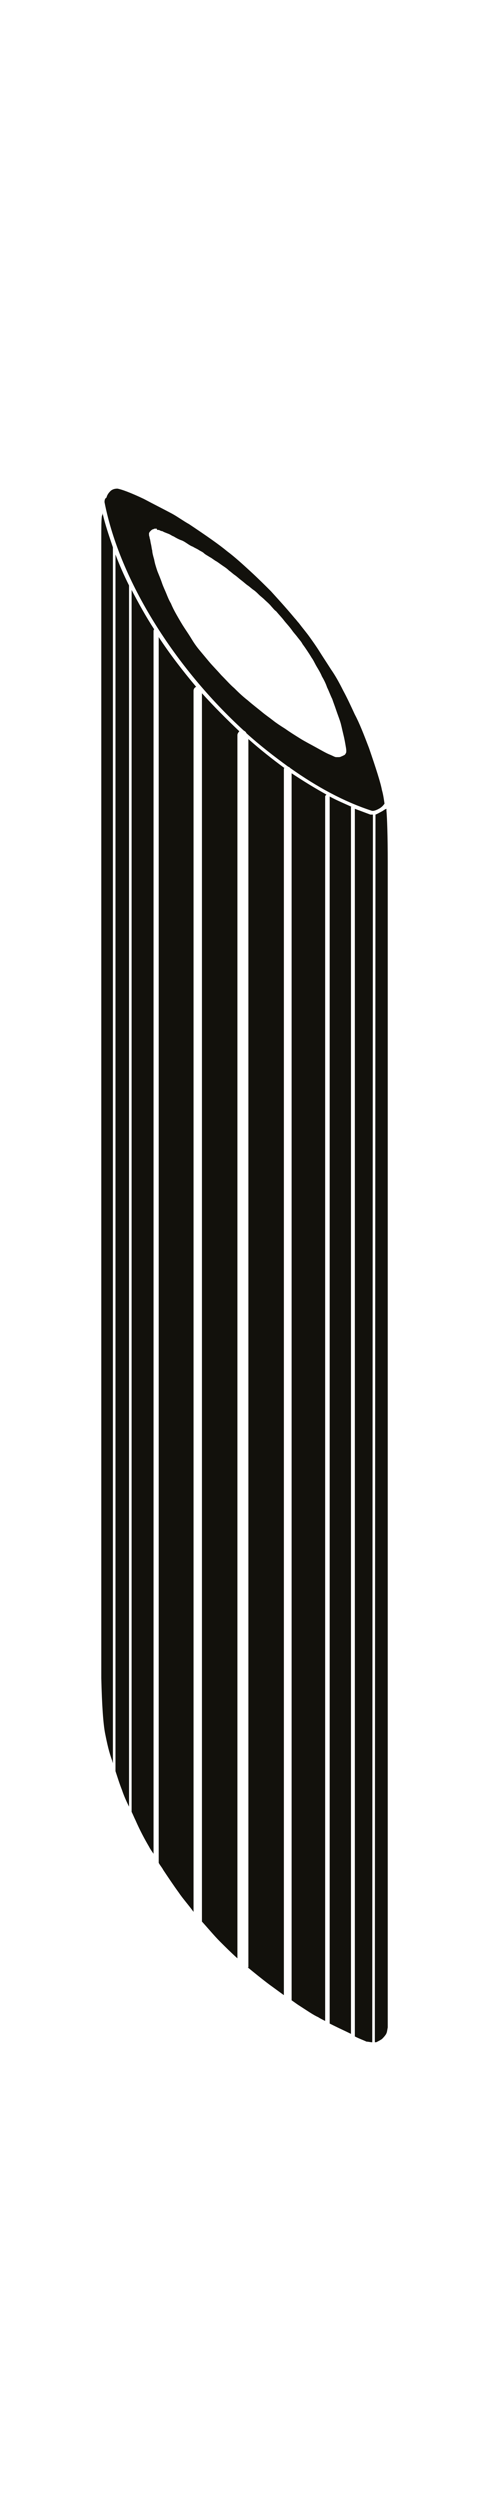
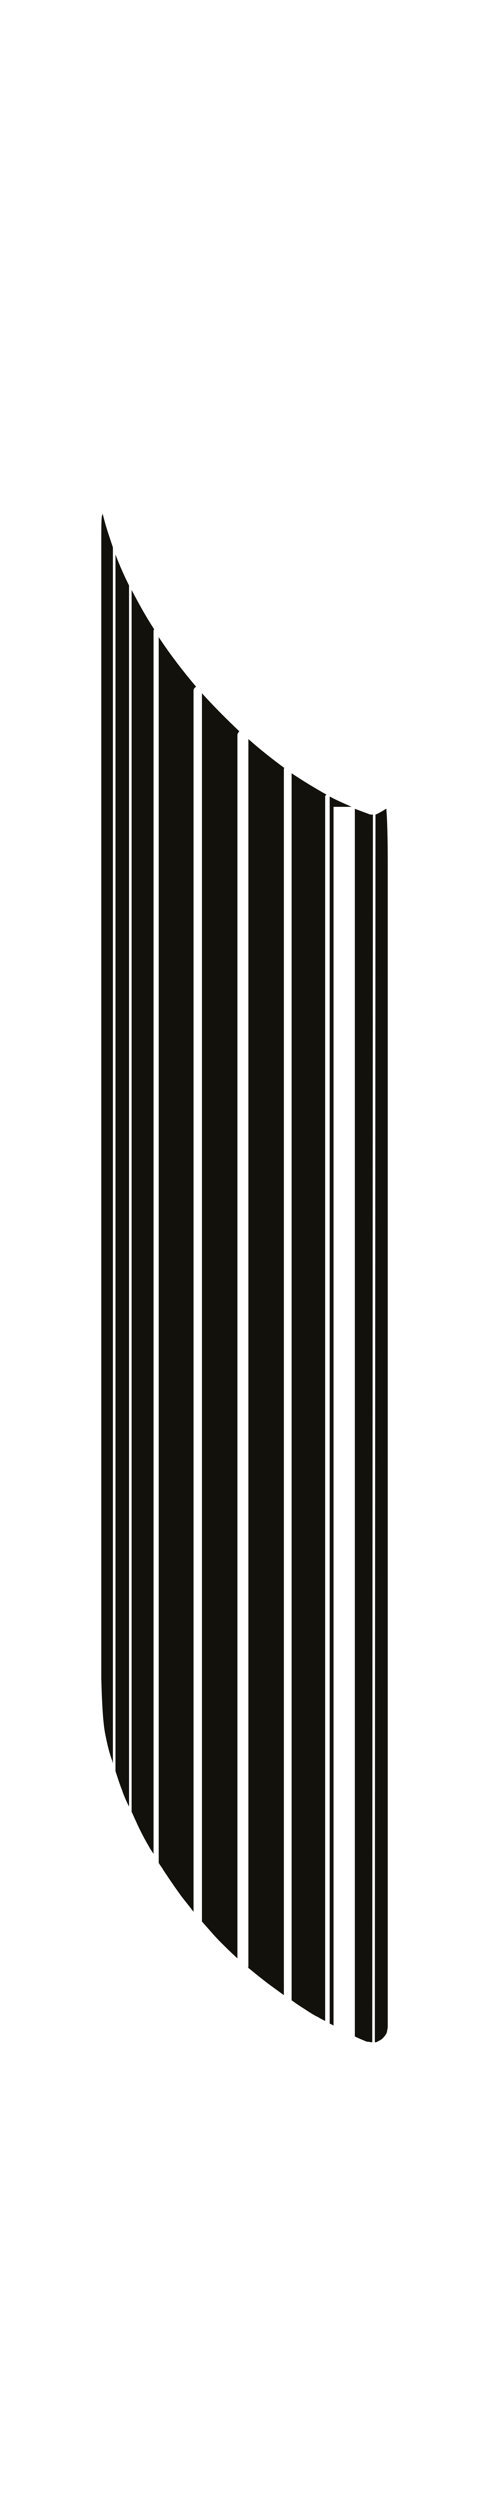
<svg xmlns="http://www.w3.org/2000/svg" version="1.1" id="penne_rigate" x="0px" y="0px" viewBox="0 0 77.5 387.3" xml:space="preserve">
  <path id="XMLID_1275_" fill="#12110C" d="M38.4,304.8c1.1,0.9,2.2,1.8,3.4,2.7c0.7,0.5,1.5,1.1,2.2,1.6V119.2c0-0.1,0-0.2,0.1-0.2  c-1.9-1.4-3.8-2.9-5.6-4.5V304.8z" />
-   <path id="XMLID_1272_" fill="#12110C" d="M24.5,82.1c0.1,0,0.2,0,0.3,0.1c0.1,0,0.2,0.1,0.4,0.1c0.1,0.1,0.4,0.2,0.9,0.4  c0.3,0.1,0.5,0.3,0.8,0.4c0.5,0.3,0.9,0.5,1.2,0.6c0.3,0.1,0.6,0.3,0.9,0.5c0.3,0.2,0.6,0.4,0.9,0.5c0.3,0.2,0.6,0.3,0.9,0.5  c0.3,0.2,0.6,0.3,0.8,0.5c0.2,0.2,0.6,0.4,0.9,0.6c0.4,0.2,0.7,0.5,1.1,0.7c0.3,0.2,0.7,0.5,1,0.7c0.3,0.2,0.6,0.4,0.9,0.7  c0.3,0.2,0.6,0.5,0.9,0.7c0.3,0.2,0.6,0.5,1,0.8c0.4,0.3,0.7,0.6,1,0.8c0.3,0.2,0.6,0.5,0.9,0.7c0.3,0.2,0.6,0.5,0.8,0.7  c0.3,0.3,0.6,0.5,0.9,0.8c0.3,0.3,0.7,0.6,1.1,1.1c0.2,0.2,0.4,0.5,0.7,0.7c0.5,0.6,0.9,1,1.2,1.4c0.3,0.4,0.8,0.9,1.3,1.6  c0.2,0.3,0.5,0.6,0.8,1c0.3,0.4,0.6,0.7,0.8,1.1c0.3,0.4,0.5,0.7,0.7,1c0.2,0.3,0.4,0.6,0.7,1.1c0.3,0.4,0.5,0.9,0.8,1.4  c0.3,0.5,0.6,1,0.8,1.5c0.3,0.5,0.6,1.1,0.8,1.7c0.3,0.6,0.5,1.2,0.8,1.8c0.2,0.6,0.4,1.1,0.6,1.7c0.2,0.6,0.4,1.1,0.6,1.7  c0.2,0.6,0.3,1.2,0.5,2c0.2,0.8,0.3,1.4,0.4,2c0.1,0.5,0.1,0.9,0,1c-0.1,0.2-0.2,0.3-0.3,0.3c-0.1,0.1-0.2,0.1-0.4,0.2  c-0.2,0.1-0.3,0.1-0.4,0.1c-0.1,0-0.3,0-0.4,0c-0.2,0-0.5-0.2-1-0.4c-0.5-0.2-1.2-0.6-2.1-1.1c-0.9-0.5-1.7-0.9-2.5-1.4  c-0.8-0.5-1.6-1-2.3-1.5c-0.8-0.5-1.4-0.9-1.9-1.3c-0.5-0.4-1.1-0.8-1.7-1.3c-0.6-0.5-1.4-1.1-2.2-1.8c-0.9-0.7-1.6-1.4-2.1-1.9  c-0.6-0.5-1.2-1.2-2-2c-0.7-0.8-1.4-1.5-1.9-2.1c-0.5-0.6-1-1.2-1.5-1.8c-0.5-0.6-0.9-1.2-1.2-1.7c-0.3-0.5-0.7-1.1-1.1-1.7  c-0.4-0.6-0.8-1.3-1.2-2c-0.4-0.7-0.7-1.3-0.9-1.8c-0.3-0.5-0.5-1-0.7-1.5c-0.2-0.5-0.5-1.1-0.7-1.7c-0.2-0.6-0.5-1.3-0.7-1.8  c-0.2-0.6-0.4-1.2-0.5-1.8c-0.2-0.7-0.3-1.1-0.3-1.4c-0.1-0.3-0.1-0.6-0.2-1c-0.1-0.4-0.1-0.7-0.2-0.9c0-0.2-0.1-0.4-0.1-0.5  c0-0.1,0-0.2,0-0.3c0-0.1,0.1-0.1,0.1-0.2c0,0,0.1-0.1,0.1-0.1c0,0,0.1-0.1,0.1-0.1c0,0,0.1-0.1,0.1-0.1c0.1,0,0.1-0.1,0.2-0.1  c0.1,0,0.2-0.1,0.3-0.1c0.1,0,0.2,0,0.3,0C24.3,82.1,24.4,82.1,24.5,82.1 M16.2,77.8c2.4,12.3,11,25.7,21.6,35.4  c0.2,0.1,0.3,0.2,0.4,0.4c2.1,1.9,4.3,3.6,6.5,5.2c0.1,0,0.2,0.1,0.3,0.2c4.1,2.9,8.3,5.2,12.6,6.6c0.3,0.1,0.8-0.1,1.3-0.4  c0.3-0.2,0.5-0.4,0.7-0.7c-0.1-0.7-0.2-1.4-0.4-2.1c-0.2-1.1-0.9-3.3-2-6.5c-0.8-2.1-1.5-3.9-2.2-5.2c-0.6-1.3-1.2-2.6-1.8-3.7  c-0.6-1.2-1.2-2.3-1.9-3.3c-0.7-1.1-1.3-2-1.8-2.8c-0.5-0.8-1-1.5-1.5-2.2c-0.5-0.7-1.1-1.4-1.7-2.2c-0.2-0.2-0.4-0.5-0.6-0.7  c-1.5-1.8-2.8-3.2-3.7-4.2c-0.9-0.9-2-2-3.2-3.1c-1.2-1.1-2.4-2.2-3.6-3.1c-1.2-1-3.2-2.4-5.9-4.2c-0.9-0.5-1.7-1.1-2.6-1.6  c-1.5-0.8-2.9-1.5-4.4-2.3c-2.1-1-3.5-1.5-4.1-1.6c-0.4,0-0.8,0.1-1.1,0.4c-0.3,0.3-0.5,0.6-0.6,1C16.3,77.2,16.2,77.4,16.2,77.8  C16.2,77.7,16.2,77.8,16.2,77.8" />
  <path id="XMLID_1271_" fill="#12110C" d="M59.2,125.7c-0.4,0.2-0.7,0.4-1,0.5l-0.1,190.2c0.1,0,0.3,0,0.4-0.1  c0.2-0.1,0.4-0.2,0.7-0.4c0.2-0.2,0.4-0.4,0.6-0.7c0.2-0.3,0.2-0.6,0.3-1.1V133.7c0-4.3-0.1-7-0.2-8.1c0-0.1,0-0.2,0-0.3  C59.6,125.4,59.4,125.6,59.2,125.7" />
  <path id="XMLID_1270_" fill="#12110C" d="M57.7,316.4C57.7,316.4,57.7,316.4,57.7,316.4l0.1-190.2c-0.1,0-0.2,0-0.4,0c0,0,0,0,0,0  c0,0,0,0,0,0c-0.8-0.3-1.6-0.6-2.4-0.9v190.2c0.8,0.4,1.4,0.6,1.8,0.8C57.1,316.3,57.4,316.4,57.7,316.4" />
-   <path id="XMLID_1269_" fill="#12110C" d="M54.5,125c-1.1-0.5-2.3-1-3.4-1.6v190.1c0.2,0.1,0.4,0.2,0.6,0.3c1,0.5,1.9,0.9,2.7,1.3  V125z" />
+   <path id="XMLID_1269_" fill="#12110C" d="M54.5,125c-1.1-0.5-2.3-1-3.4-1.6v190.1c0.2,0.1,0.4,0.2,0.6,0.3V125z" />
  <path id="XMLID_1268_" fill="#12110C" d="M30,107c0-0.3,0.2-0.5,0.4-0.6c-2.1-2.5-4.1-5.1-5.8-7.7v189.9c0.2,0.4,0.5,0.7,0.7,1.1  c0.8,1.2,1.6,2.4,2.4,3.5c0.6,0.9,1.5,1.9,2.3,3V107z" />
  <path id="XMLID_1267_" fill="#12110C" d="M36.8,113.9c0-0.2,0.1-0.4,0.3-0.6c-2-1.9-4-3.9-5.8-5.9v190.3c1,1.1,1.9,2.2,2.8,3.1  c0.8,0.8,1.7,1.7,2.7,2.6V113.9z" />
  <path id="XMLID_1266_" fill="#12110C" d="M23.8,97.8c0-0.1,0-0.2,0.1-0.3c-1.3-2-2.4-4-3.5-6.1v189.3c0.2,0.4,0.4,0.9,0.6,1.3  c0.7,1.6,1.4,2.9,2.1,4.1c0.2,0.4,0.5,0.8,0.7,1.1V97.8z" />
  <path id="XMLID_1265_" fill="#12110C" d="M50.4,123.4c0-0.1,0.1-0.2,0.2-0.3c-1.8-1-3.6-2.1-5.4-3.3v190.1c0.3,0.2,0.7,0.5,1,0.7  c1.4,0.9,2.4,1.6,3.1,1.9c0.3,0.2,0.7,0.4,1.1,0.6V123.4z" />
  <path id="XMLID_1264_" fill="#12110C" d="M20,90.7c-0.8-1.6-1.5-3.2-2.1-4.8v188.5c0.3,0.9,0.6,1.9,1,2.9c0.3,0.9,0.7,1.8,1.1,2.6  V90.7z" />
  <path id="XMLID_1263_" fill="#12110C" d="M17.5,84.8c-0.6-1.8-1.2-3.5-1.6-5.3c0,0.1,0,0.3-0.1,0.4c-0.1,0.6-0.1,1.9-0.1,3.8V260  c0.1,4.2,0.3,7.1,0.6,8.6c0.3,1.5,0.6,2.9,1.1,4.2c0,0.1,0.1,0.3,0.1,0.4V84.8z" />
</svg>